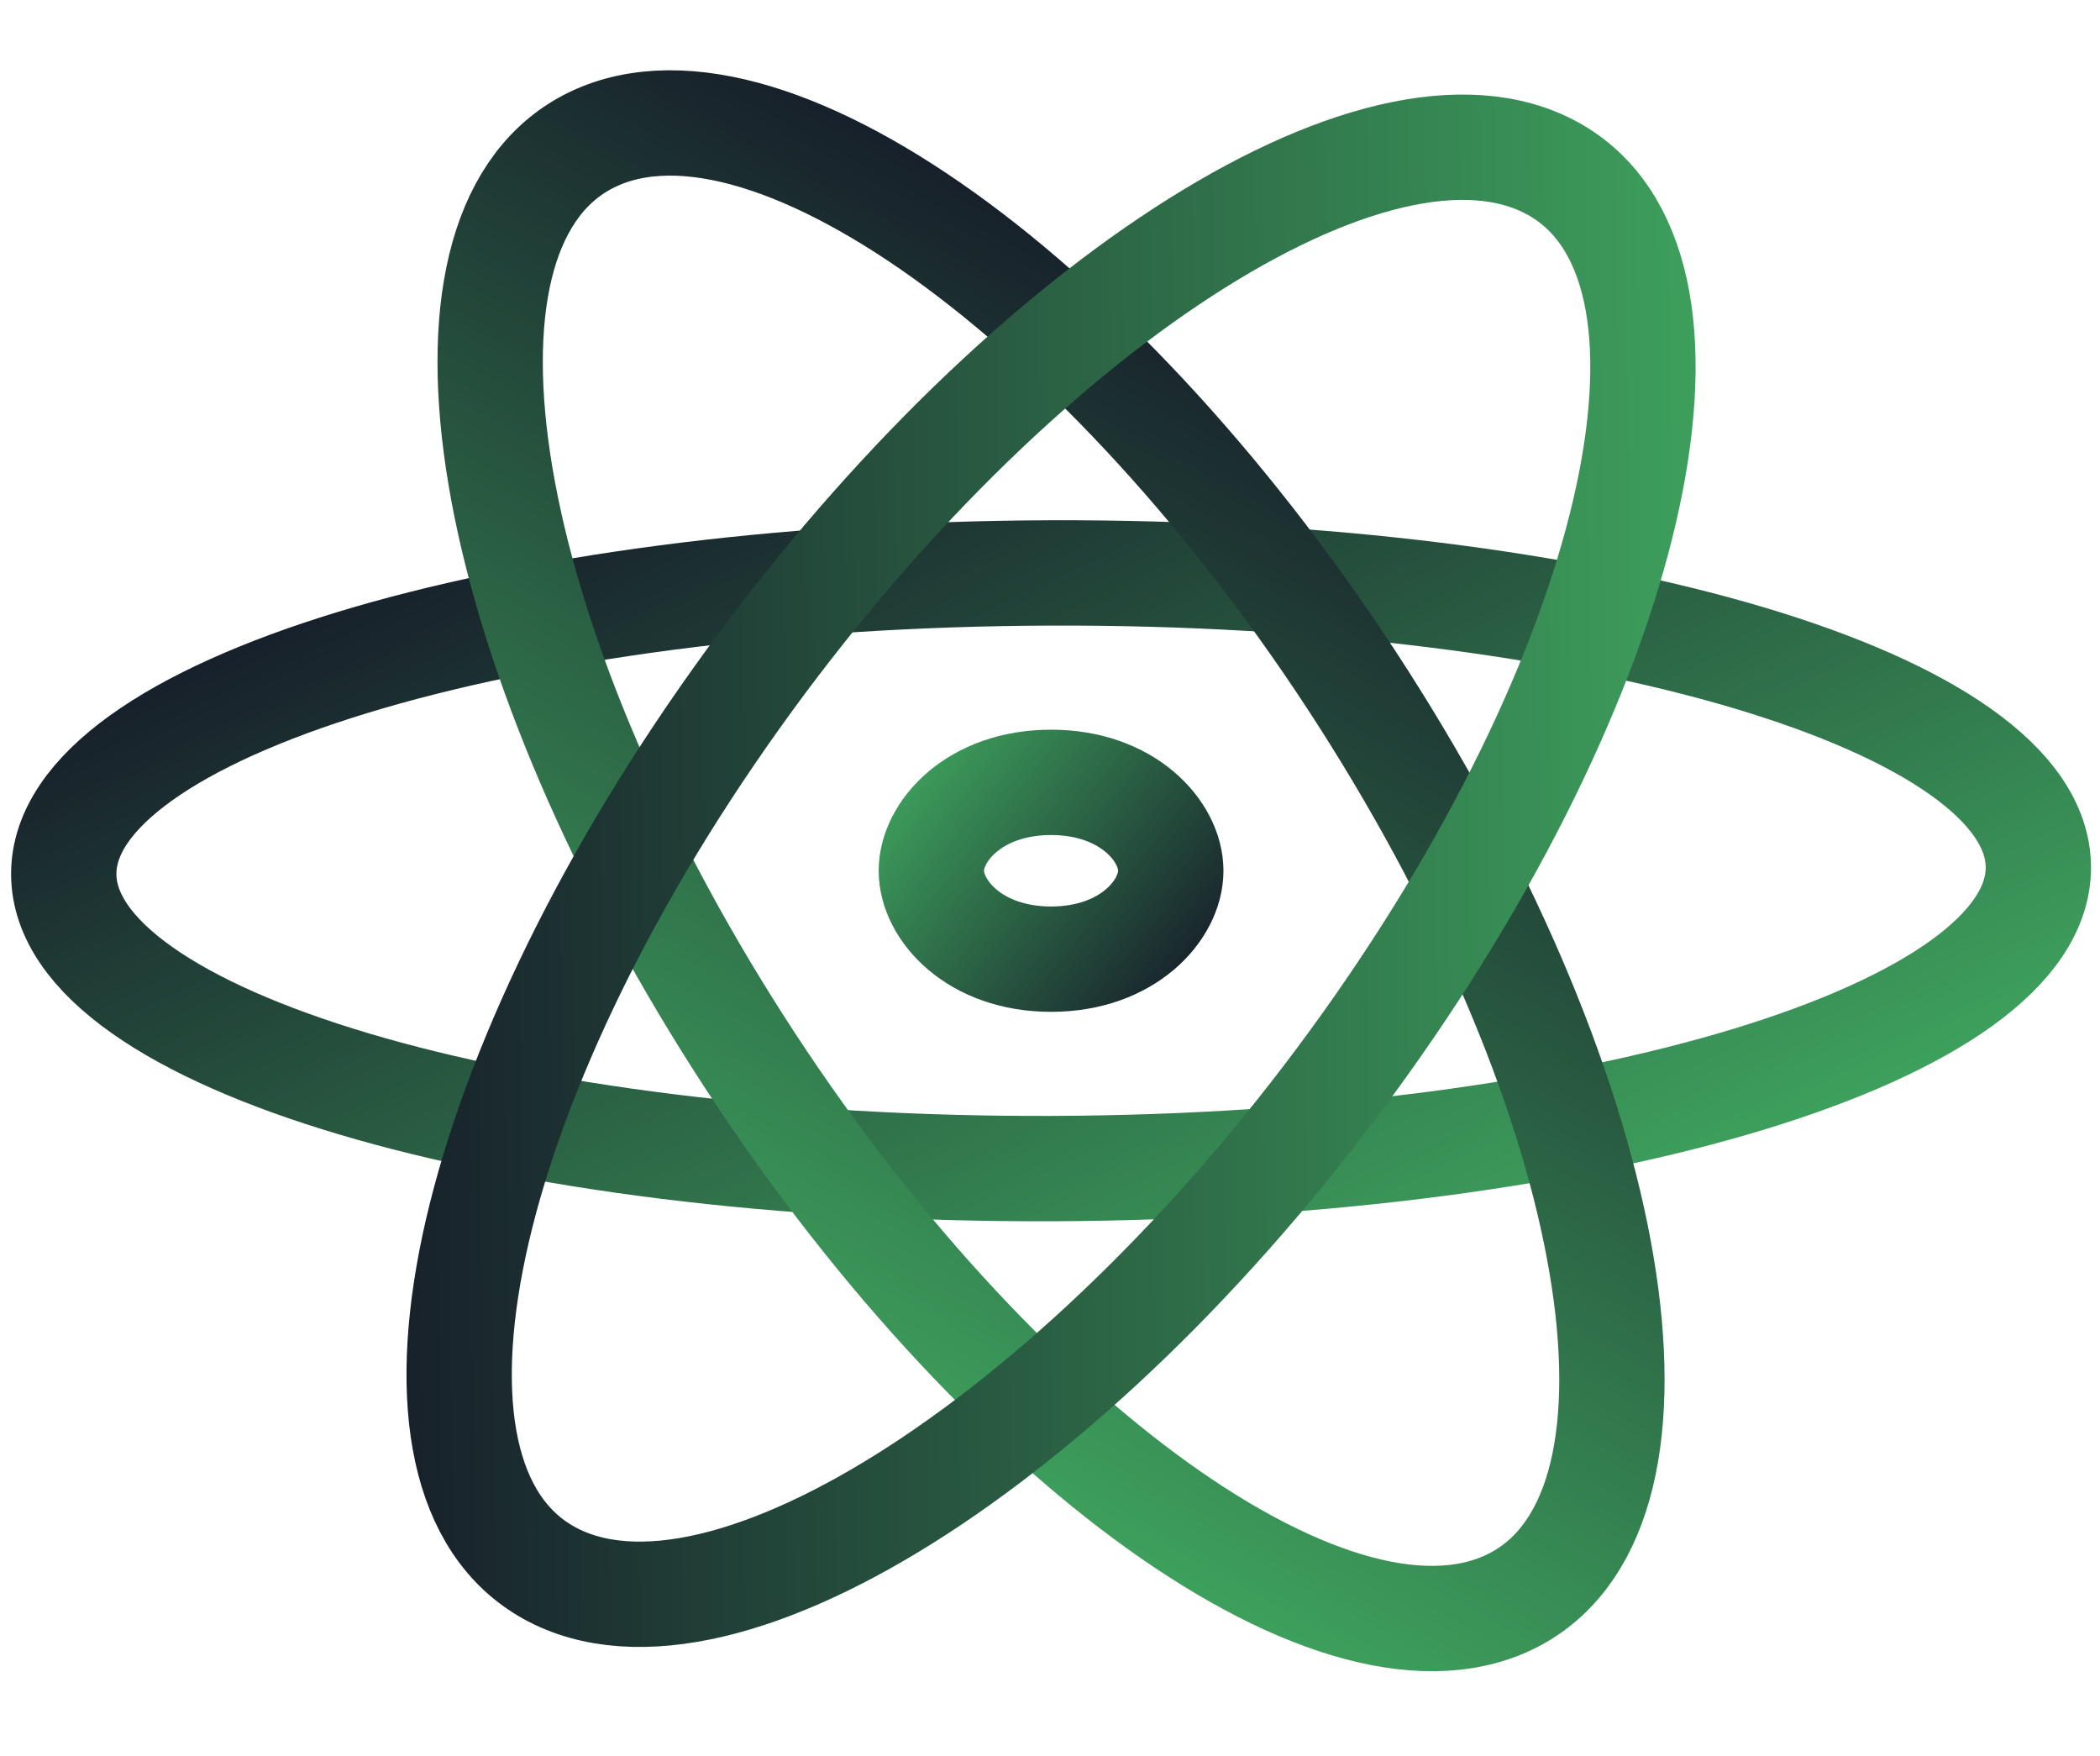
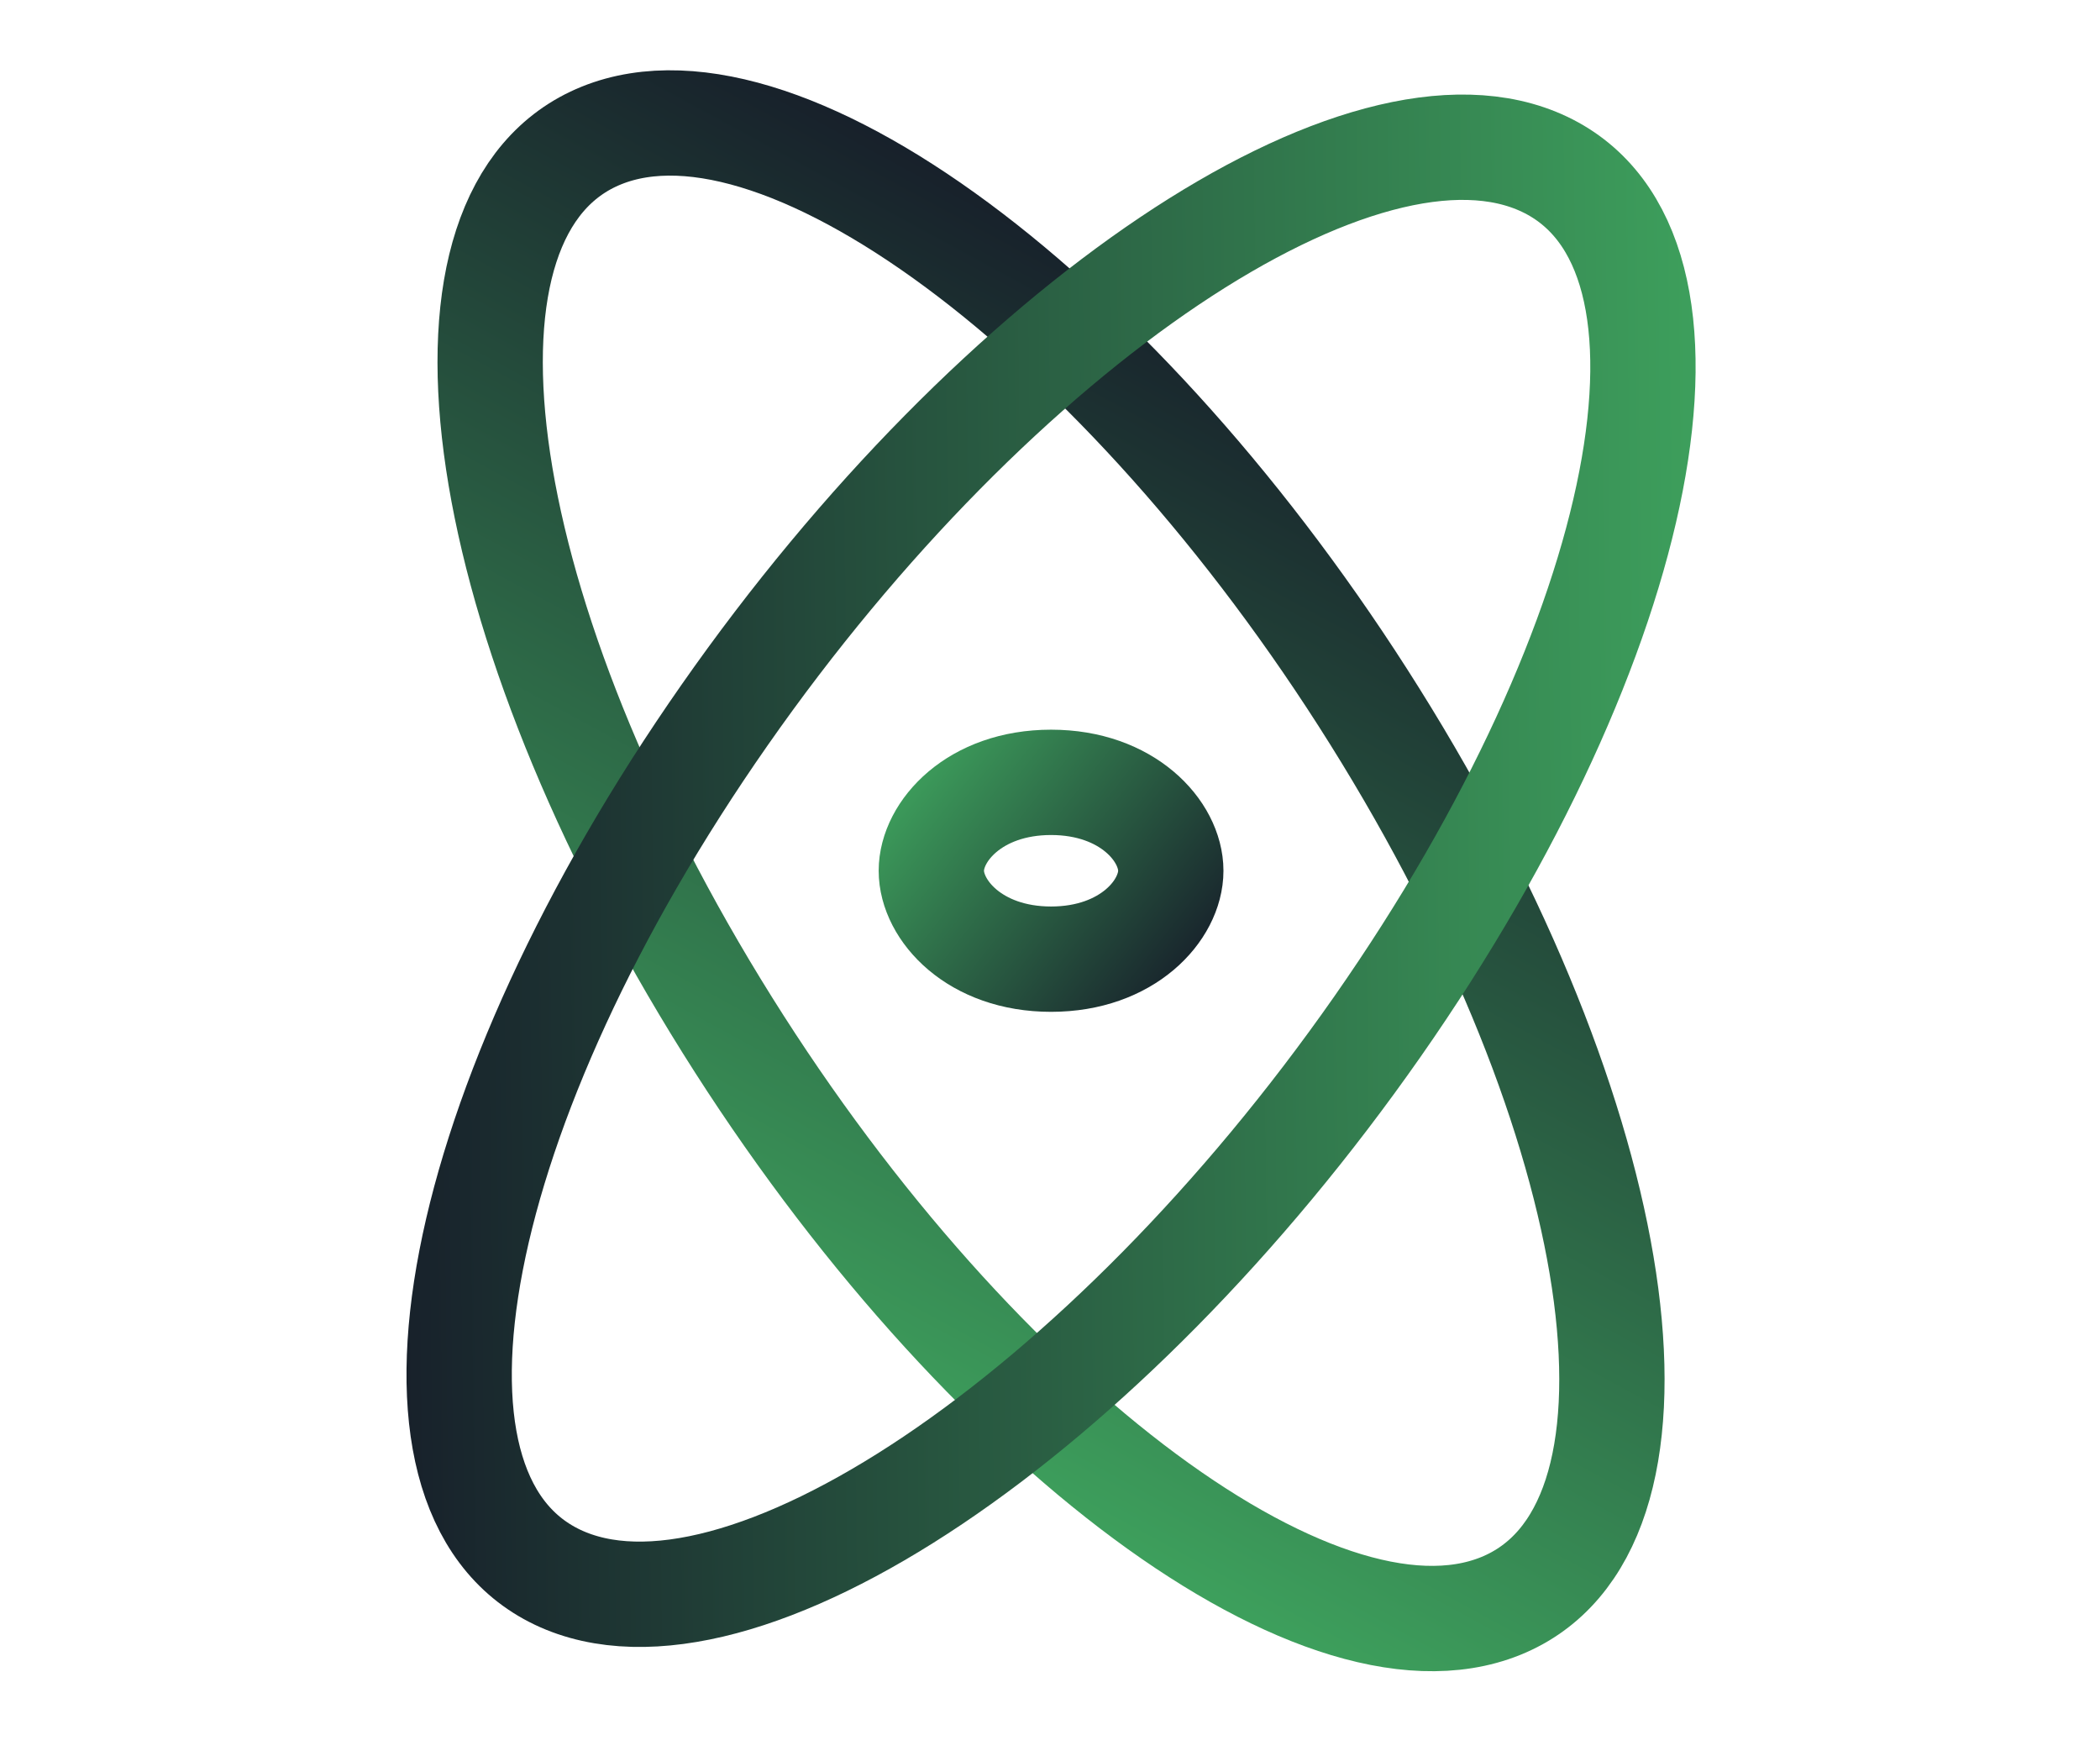
<svg xmlns="http://www.w3.org/2000/svg" width="67" height="56" viewBox="0 0 67 56" fill="none">
  <path d="M37.354 27.775C37.354 29.033 35.974 30.595 33.534 30.595C31.093 30.595 29.714 29.033 29.714 27.775C29.714 26.517 31.093 24.955 33.534 24.955C35.974 24.955 37.354 26.517 37.354 27.775Z" stroke="url(#paint0_linear_436_606)" stroke-width="3.36" />
-   <path d="M33.5 18.275C16.103 18.336 2.015 22.64 2.034 27.886C2.052 33.133 16.17 37.336 33.567 37.275C50.964 37.213 65.052 32.91 65.033 27.663C65.015 22.417 50.897 18.213 33.5 18.275Z" stroke="url(#paint1_linear_436_606)" stroke-width="3.36" />
  <path d="M44.234 23.454C36.313 10.501 25.101 1.934 19.191 4.321C13.282 6.707 14.912 19.142 22.833 32.096C30.754 45.049 41.966 53.615 47.875 51.229C53.785 48.843 52.154 36.407 44.234 23.454Z" stroke="url(#paint2_linear_436_606)" stroke-width="3.36" />
  <path d="M23.118 22.808C14.419 35.252 12.031 47.564 17.784 50.308C23.536 53.051 35.251 45.187 43.95 32.742C52.648 20.297 55.036 7.985 49.284 5.242C43.531 2.499 31.816 10.363 23.118 22.808Z" stroke="url(#paint3_linear_436_606)" stroke-width="3.36" />
  <defs>
    <linearGradient id="paint0_linear_436_606" x1="29.049" y1="19.282" x2="42.075" y2="29.576" gradientUnits="userSpaceOnUse">
      <stop stop-color="#48C36A" />
      <stop offset="0.893" stop-color="#161C29" />
    </linearGradient>
    <linearGradient id="paint1_linear_436_606" x1="59.283" y1="45.612" x2="37.46" y2="-0.741" gradientUnits="userSpaceOnUse">
      <stop stop-color="#48C36A" />
      <stop offset="0.893" stop-color="#161C29" />
    </linearGradient>
    <linearGradient id="paint2_linear_436_606" x1="25.035" y1="55.054" x2="50.311" y2="8.495" gradientUnits="userSpaceOnUse">
      <stop stop-color="#48C36A" />
      <stop offset="0.893" stop-color="#161C29" />
    </linearGradient>
    <linearGradient id="paint3_linear_436_606" x1="66.034" y1="18.775" x2="4.411" y2="19.51" gradientUnits="userSpaceOnUse">
      <stop stop-color="#48C36A" />
      <stop offset="0.893" stop-color="#161C29" />
    </linearGradient>
  </defs>
</svg>